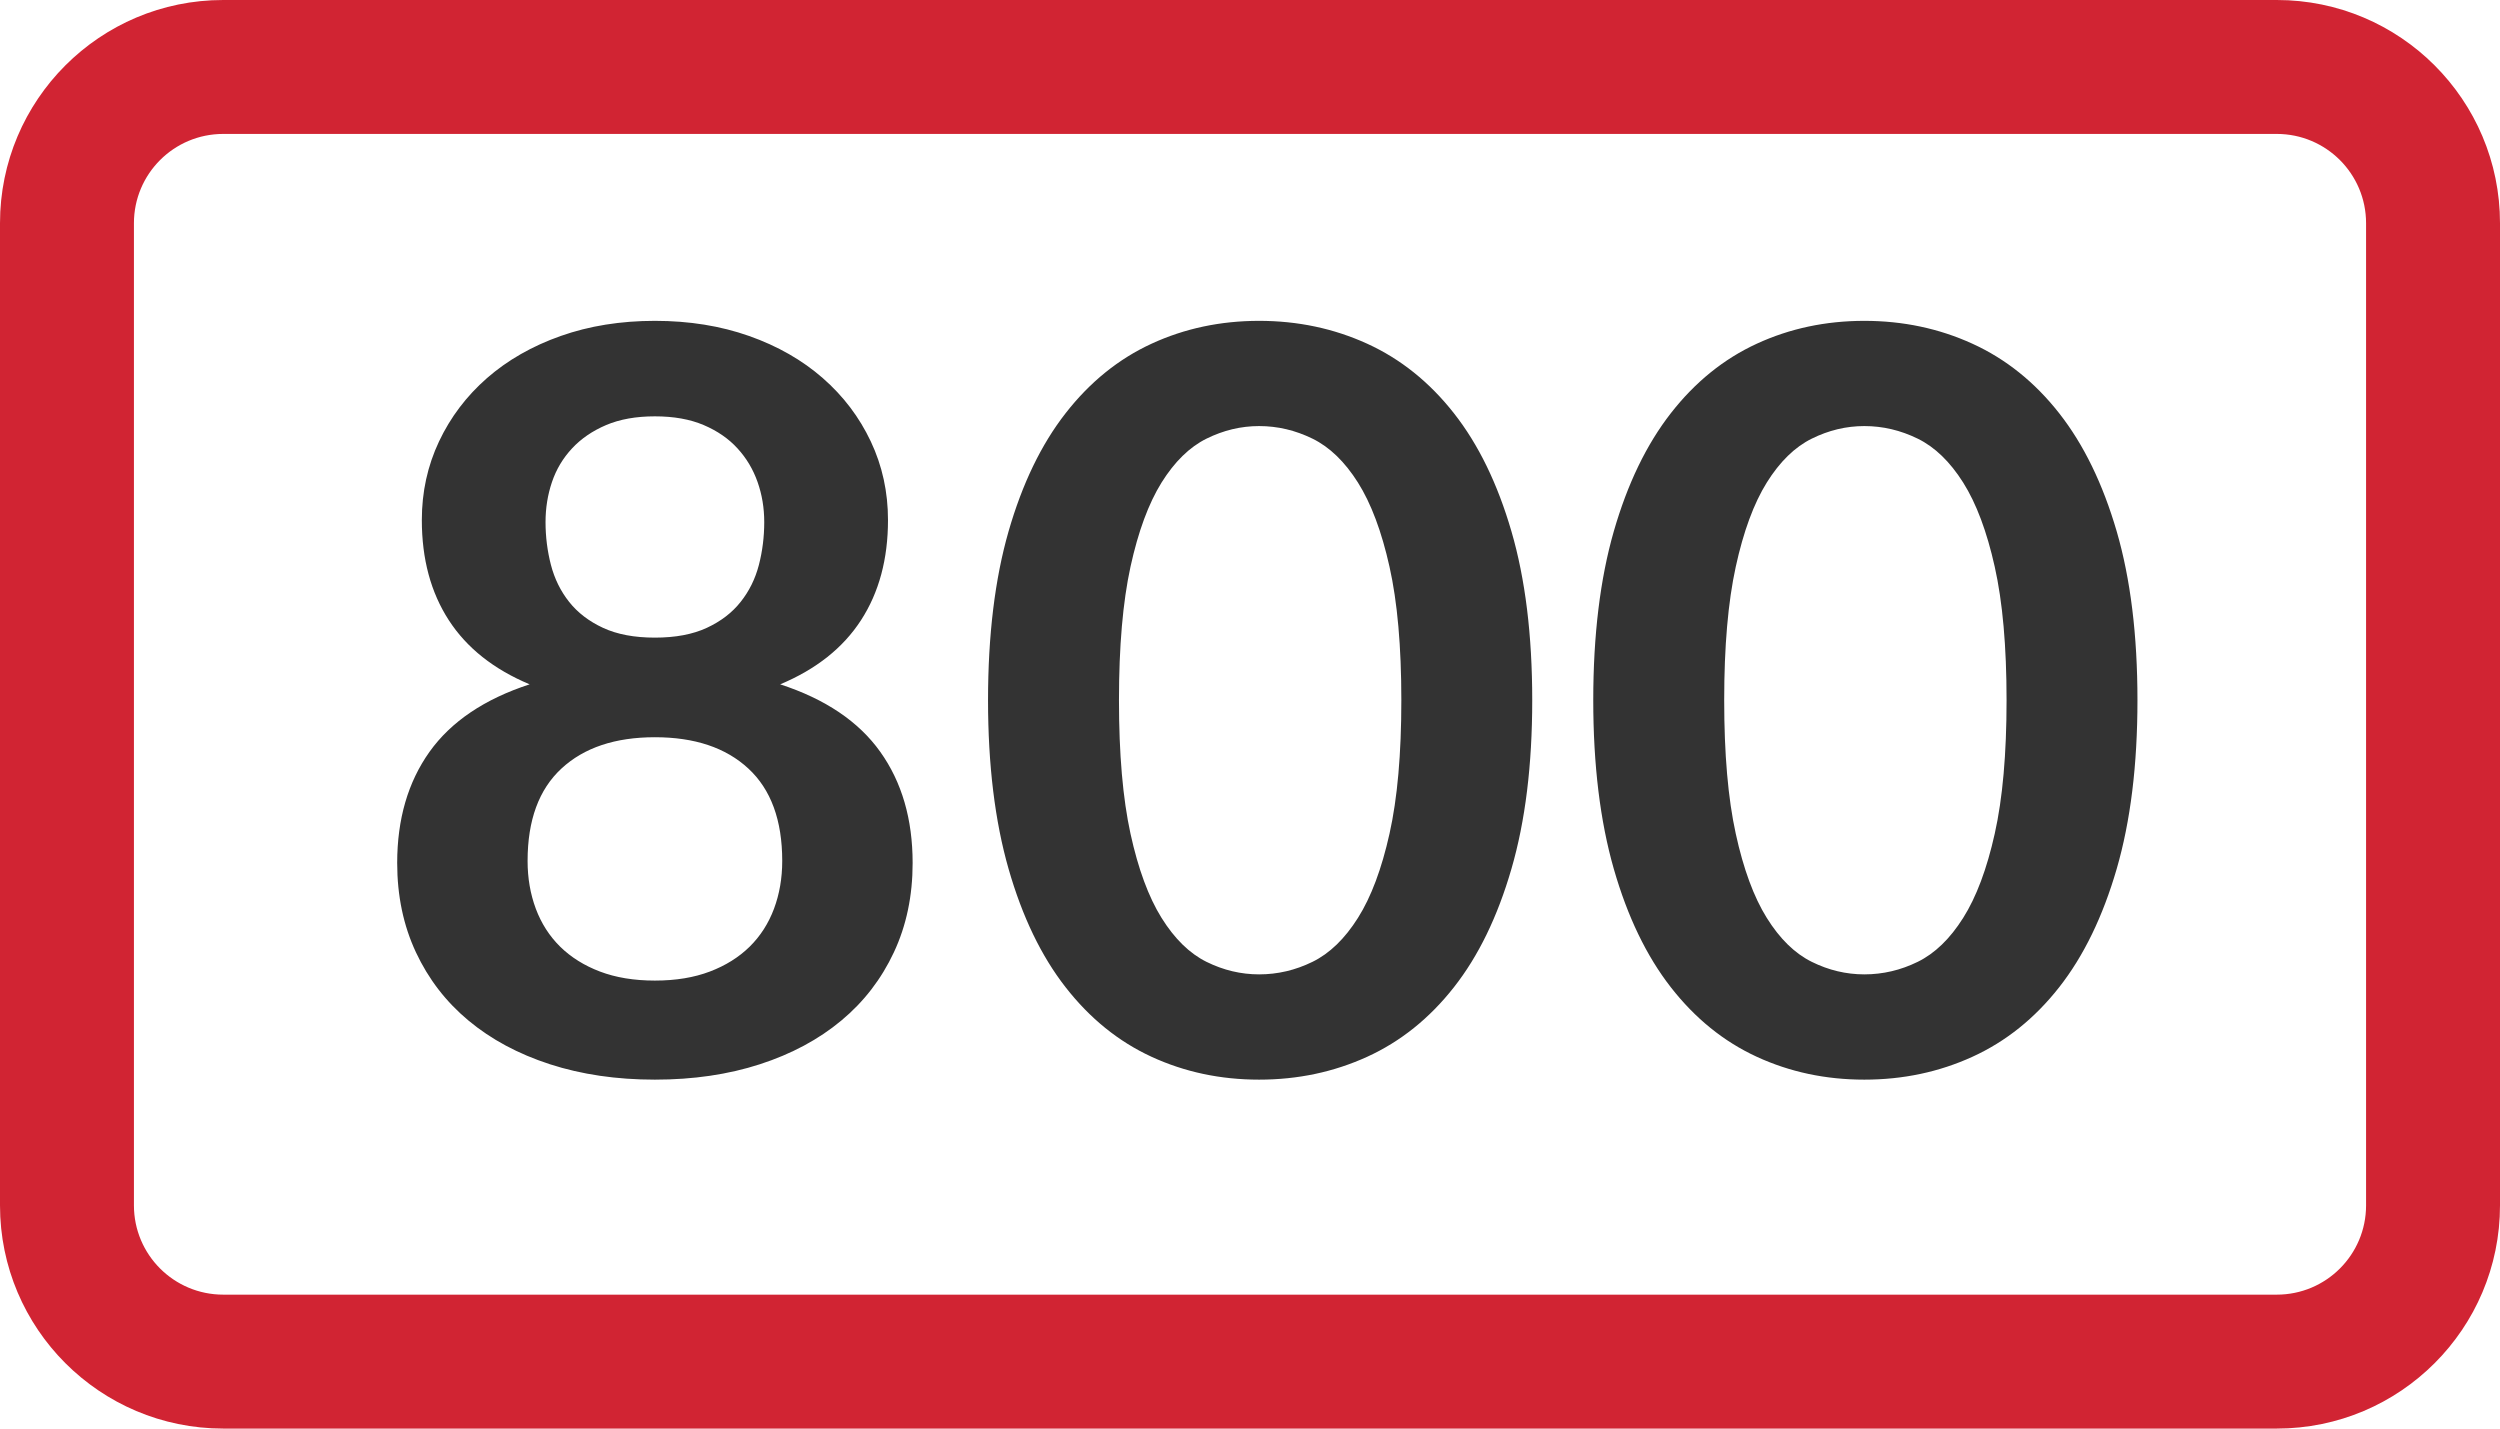
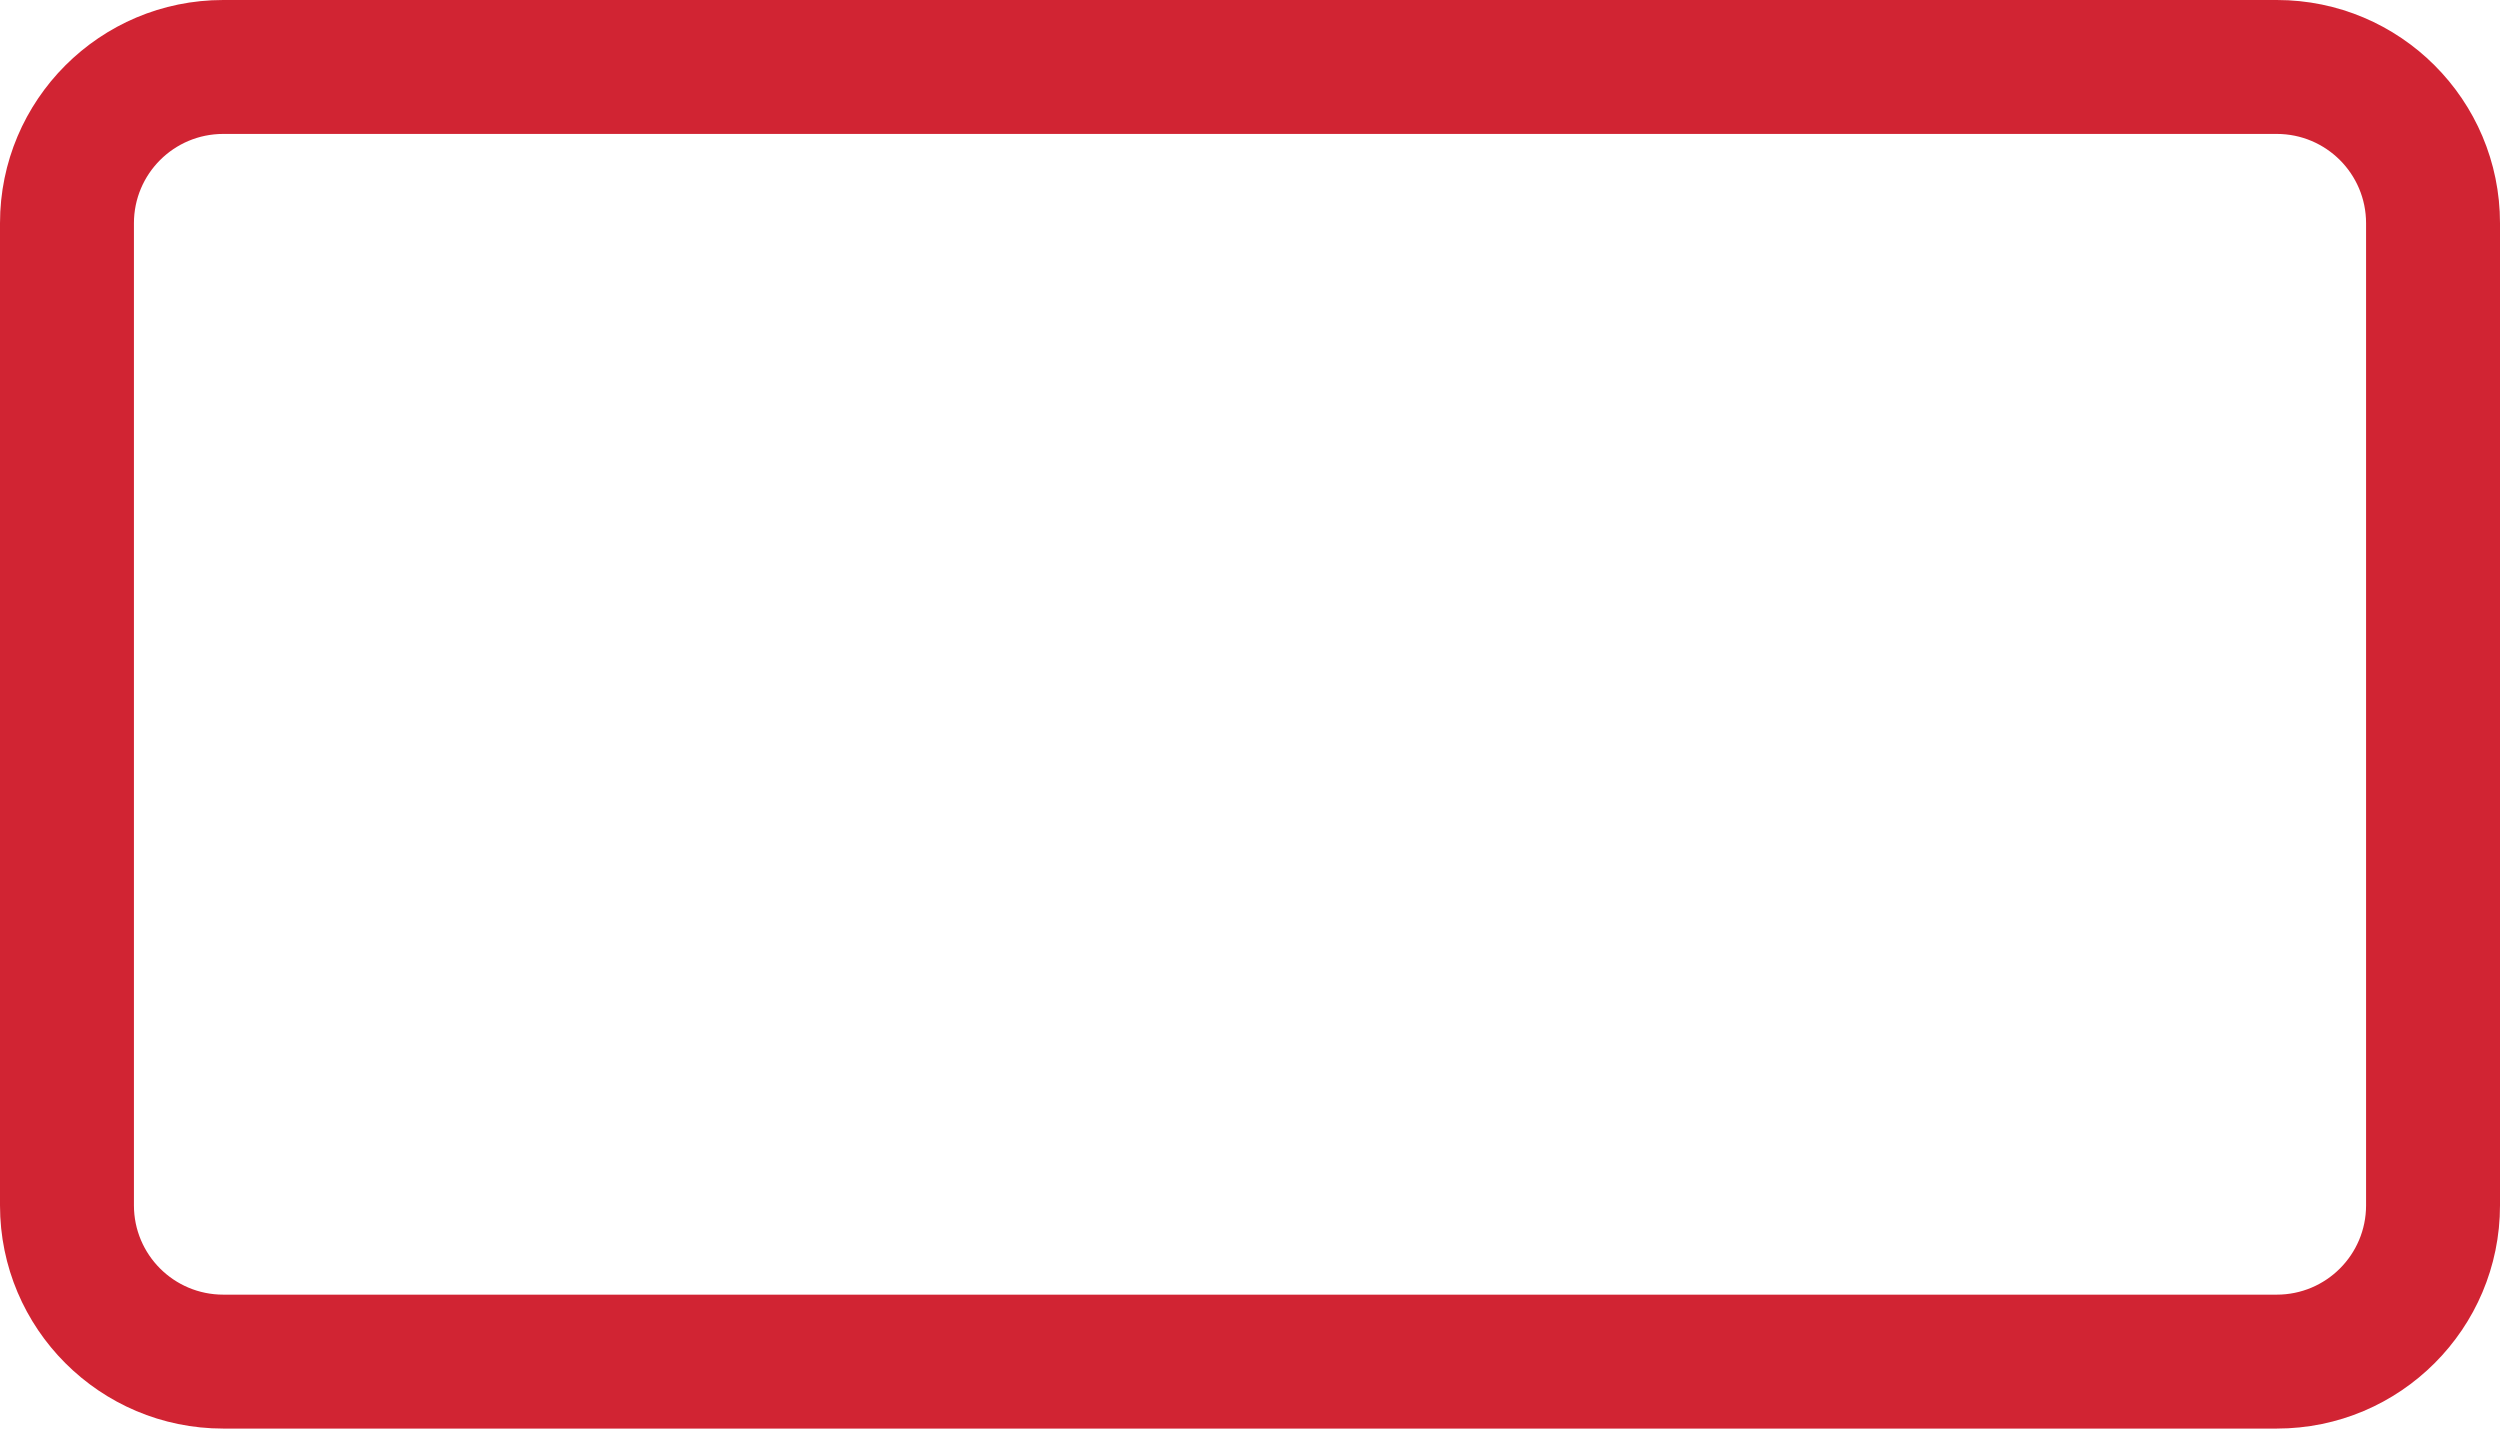
<svg xmlns="http://www.w3.org/2000/svg" width="56px" height="32px" viewBox="0 0 56 32" version="1.1">
  <title>800</title>
  <desc>Created with Sketch.</desc>
  <defs />
  <g id="Page-1" stroke="none" stroke-width="1" fill="none" fill-rule="evenodd">
    <g id="800">
      <g>
        <path d="M5,3 C3.895,3 3,3.895 3,5 L3,27 C3,28.105 3.895,29 5,29 L51,29 C52.105,29 53,28.105 53,27 L53,5 C53,3.895 52.105,3 51,3 L5,3 Z M5,0 L51,0 C53.761,0 56,2.239 56,5 L56,27 C56,29.761 53.761,32 51,32 L5,32 C2.239,32 0,29.761 0,27 L0,5 C0,2.239 2.239,0 5,0 Z" id="Rectangle-Copy-5" fill="#D12433" fill-rule="nonzero" />
-         <path d="M14.67,21.965 C15.138,21.965 15.548,21.897 15.9,21.763 C16.253,21.629 16.55,21.443 16.792,21.206 C17.033,20.968 17.215,20.684 17.338,20.355 C17.461,20.025 17.522,19.668 17.522,19.285 C17.522,18.373 17.269,17.683 16.763,17.215 C16.257,16.747 15.559,16.514 14.67,16.514 C13.781,16.514 13.083,16.747 12.577,17.215 C12.071,17.683 11.818,18.373 11.818,19.285 C11.818,19.668 11.879,20.025 12.002,20.355 C12.125,20.684 12.307,20.968 12.548,21.206 C12.79,21.443 13.087,21.629 13.44,21.763 C13.792,21.897 14.202,21.965 14.67,21.965 Z M14.67,9.326 C14.248,9.326 13.884,9.391 13.578,9.521 C13.271,9.652 13.016,9.826 12.813,10.045 C12.61,10.263 12.46,10.514 12.364,10.798 C12.268,11.082 12.22,11.381 12.22,11.695 C12.22,12.025 12.261,12.345 12.341,12.655 C12.422,12.966 12.558,13.242 12.749,13.483 C12.941,13.725 13.194,13.918 13.508,14.064 C13.823,14.21 14.21,14.283 14.67,14.283 C15.13,14.283 15.517,14.21 15.832,14.064 C16.146,13.918 16.399,13.725 16.59,13.483 C16.782,13.242 16.918,12.966 16.999,12.655 C17.079,12.345 17.119,12.025 17.119,11.695 C17.119,11.381 17.07,11.082 16.97,10.798 C16.87,10.514 16.721,10.263 16.521,10.045 C16.322,9.826 16.069,9.652 15.762,9.521 C15.456,9.391 15.092,9.326 14.67,9.326 Z M17.476,15.329 C18.488,15.659 19.235,16.163 19.718,16.841 C20.202,17.52 20.443,18.35 20.443,19.331 C20.443,20.067 20.303,20.734 20.023,21.332 C19.743,21.93 19.351,22.44 18.845,22.861 C18.338,23.283 17.731,23.609 17.022,23.839 C16.313,24.069 15.529,24.184 14.67,24.184 C13.811,24.184 13.027,24.069 12.318,23.839 C11.609,23.609 11.002,23.283 10.495,22.861 C9.989,22.44 9.597,21.93 9.317,21.332 C9.037,20.734 8.897,20.067 8.897,19.331 C8.897,18.35 9.138,17.52 9.621,16.841 C10.105,16.163 10.852,15.659 11.864,15.329 C11.059,14.992 10.455,14.513 10.053,13.892 C9.65,13.27 9.449,12.523 9.449,11.649 C9.449,11.02 9.577,10.434 9.834,9.889 C10.091,9.345 10.449,8.872 10.909,8.469 C11.37,8.067 11.92,7.752 12.56,7.526 C13.2,7.3 13.903,7.187 14.67,7.187 C15.437,7.187 16.14,7.3 16.78,7.526 C17.42,7.752 17.97,8.067 18.43,8.469 C18.891,8.872 19.249,9.345 19.506,9.889 C19.763,10.434 19.891,11.02 19.891,11.649 C19.891,12.523 19.69,13.27 19.287,13.892 C18.885,14.513 18.281,14.992 17.476,15.329 Z M34.322,15.685 C34.322,17.135 34.167,18.394 33.856,19.463 C33.546,20.533 33.117,21.416 32.568,22.114 C32.02,22.812 31.372,23.331 30.625,23.672 C29.877,24.013 29.071,24.184 28.204,24.184 C27.338,24.184 26.535,24.013 25.795,23.672 C25.055,23.331 24.413,22.812 23.869,22.114 C23.324,21.416 22.899,20.533 22.592,19.463 C22.286,18.394 22.132,17.135 22.132,15.685 C22.132,14.229 22.286,12.968 22.592,11.902 C22.899,10.836 23.324,9.955 23.869,9.257 C24.413,8.559 25.055,8.04 25.795,7.699 C26.535,7.358 27.338,7.187 28.204,7.187 C29.071,7.187 29.877,7.358 30.625,7.699 C31.372,8.04 32.02,8.559 32.568,9.257 C33.117,9.955 33.546,10.836 33.856,11.902 C34.167,12.968 34.322,14.229 34.322,15.685 Z M31.39,15.685 C31.39,14.482 31.302,13.485 31.125,12.695 C30.949,11.906 30.713,11.277 30.418,10.809 C30.123,10.342 29.784,10.014 29.4,9.826 C29.017,9.638 28.618,9.544 28.204,9.544 C27.798,9.544 27.405,9.638 27.025,9.826 C26.646,10.014 26.311,10.342 26.019,10.809 C25.728,11.277 25.496,11.906 25.323,12.695 C25.151,13.485 25.065,14.482 25.065,15.685 C25.065,16.889 25.151,17.886 25.323,18.675 C25.496,19.465 25.728,20.094 26.019,20.561 C26.311,21.029 26.646,21.357 27.025,21.545 C27.405,21.733 27.798,21.826 28.204,21.826 C28.618,21.826 29.017,21.733 29.4,21.545 C29.784,21.357 30.123,21.029 30.418,20.561 C30.713,20.094 30.949,19.465 31.125,18.675 C31.302,17.886 31.39,16.889 31.39,15.685 Z M47.879,15.685 C47.879,17.135 47.724,18.394 47.414,19.463 C47.103,20.533 46.674,21.416 46.126,22.114 C45.578,22.812 44.93,23.331 44.182,23.672 C43.435,24.013 42.628,24.184 41.761,24.184 C40.895,24.184 40.092,24.013 39.352,23.672 C38.612,23.331 37.97,22.812 37.426,22.114 C36.882,21.416 36.456,20.533 36.149,19.463 C35.843,18.394 35.689,17.135 35.689,15.685 C35.689,14.229 35.843,12.968 36.149,11.902 C36.456,10.836 36.882,9.955 37.426,9.257 C37.97,8.559 38.612,8.04 39.352,7.699 C40.092,7.358 40.895,7.187 41.761,7.187 C42.628,7.187 43.435,7.358 44.182,7.699 C44.93,8.04 45.578,8.559 46.126,9.257 C46.674,9.955 47.103,10.836 47.414,11.902 C47.724,12.968 47.879,14.229 47.879,15.685 Z M44.947,15.685 C44.947,14.482 44.859,13.485 44.682,12.695 C44.506,11.906 44.27,11.277 43.975,10.809 C43.68,10.342 43.341,10.014 42.957,9.826 C42.574,9.638 42.175,9.544 41.761,9.544 C41.355,9.544 40.962,9.638 40.583,9.826 C40.203,10.014 39.868,10.342 39.576,10.809 C39.285,11.277 39.053,11.906 38.881,12.695 C38.708,13.485 38.622,14.482 38.622,15.685 C38.622,16.889 38.708,17.886 38.881,18.675 C39.053,19.465 39.285,20.094 39.576,20.561 C39.868,21.029 40.203,21.357 40.583,21.545 C40.962,21.733 41.355,21.826 41.761,21.826 C42.175,21.826 42.574,21.733 42.957,21.545 C43.341,21.357 43.68,21.029 43.975,20.561 C44.27,20.094 44.506,19.465 44.682,18.675 C44.859,17.886 44.947,16.889 44.947,15.685 Z" id="800-copy" fill="#333333" />
      </g>
    </g>
  </g>
</svg>